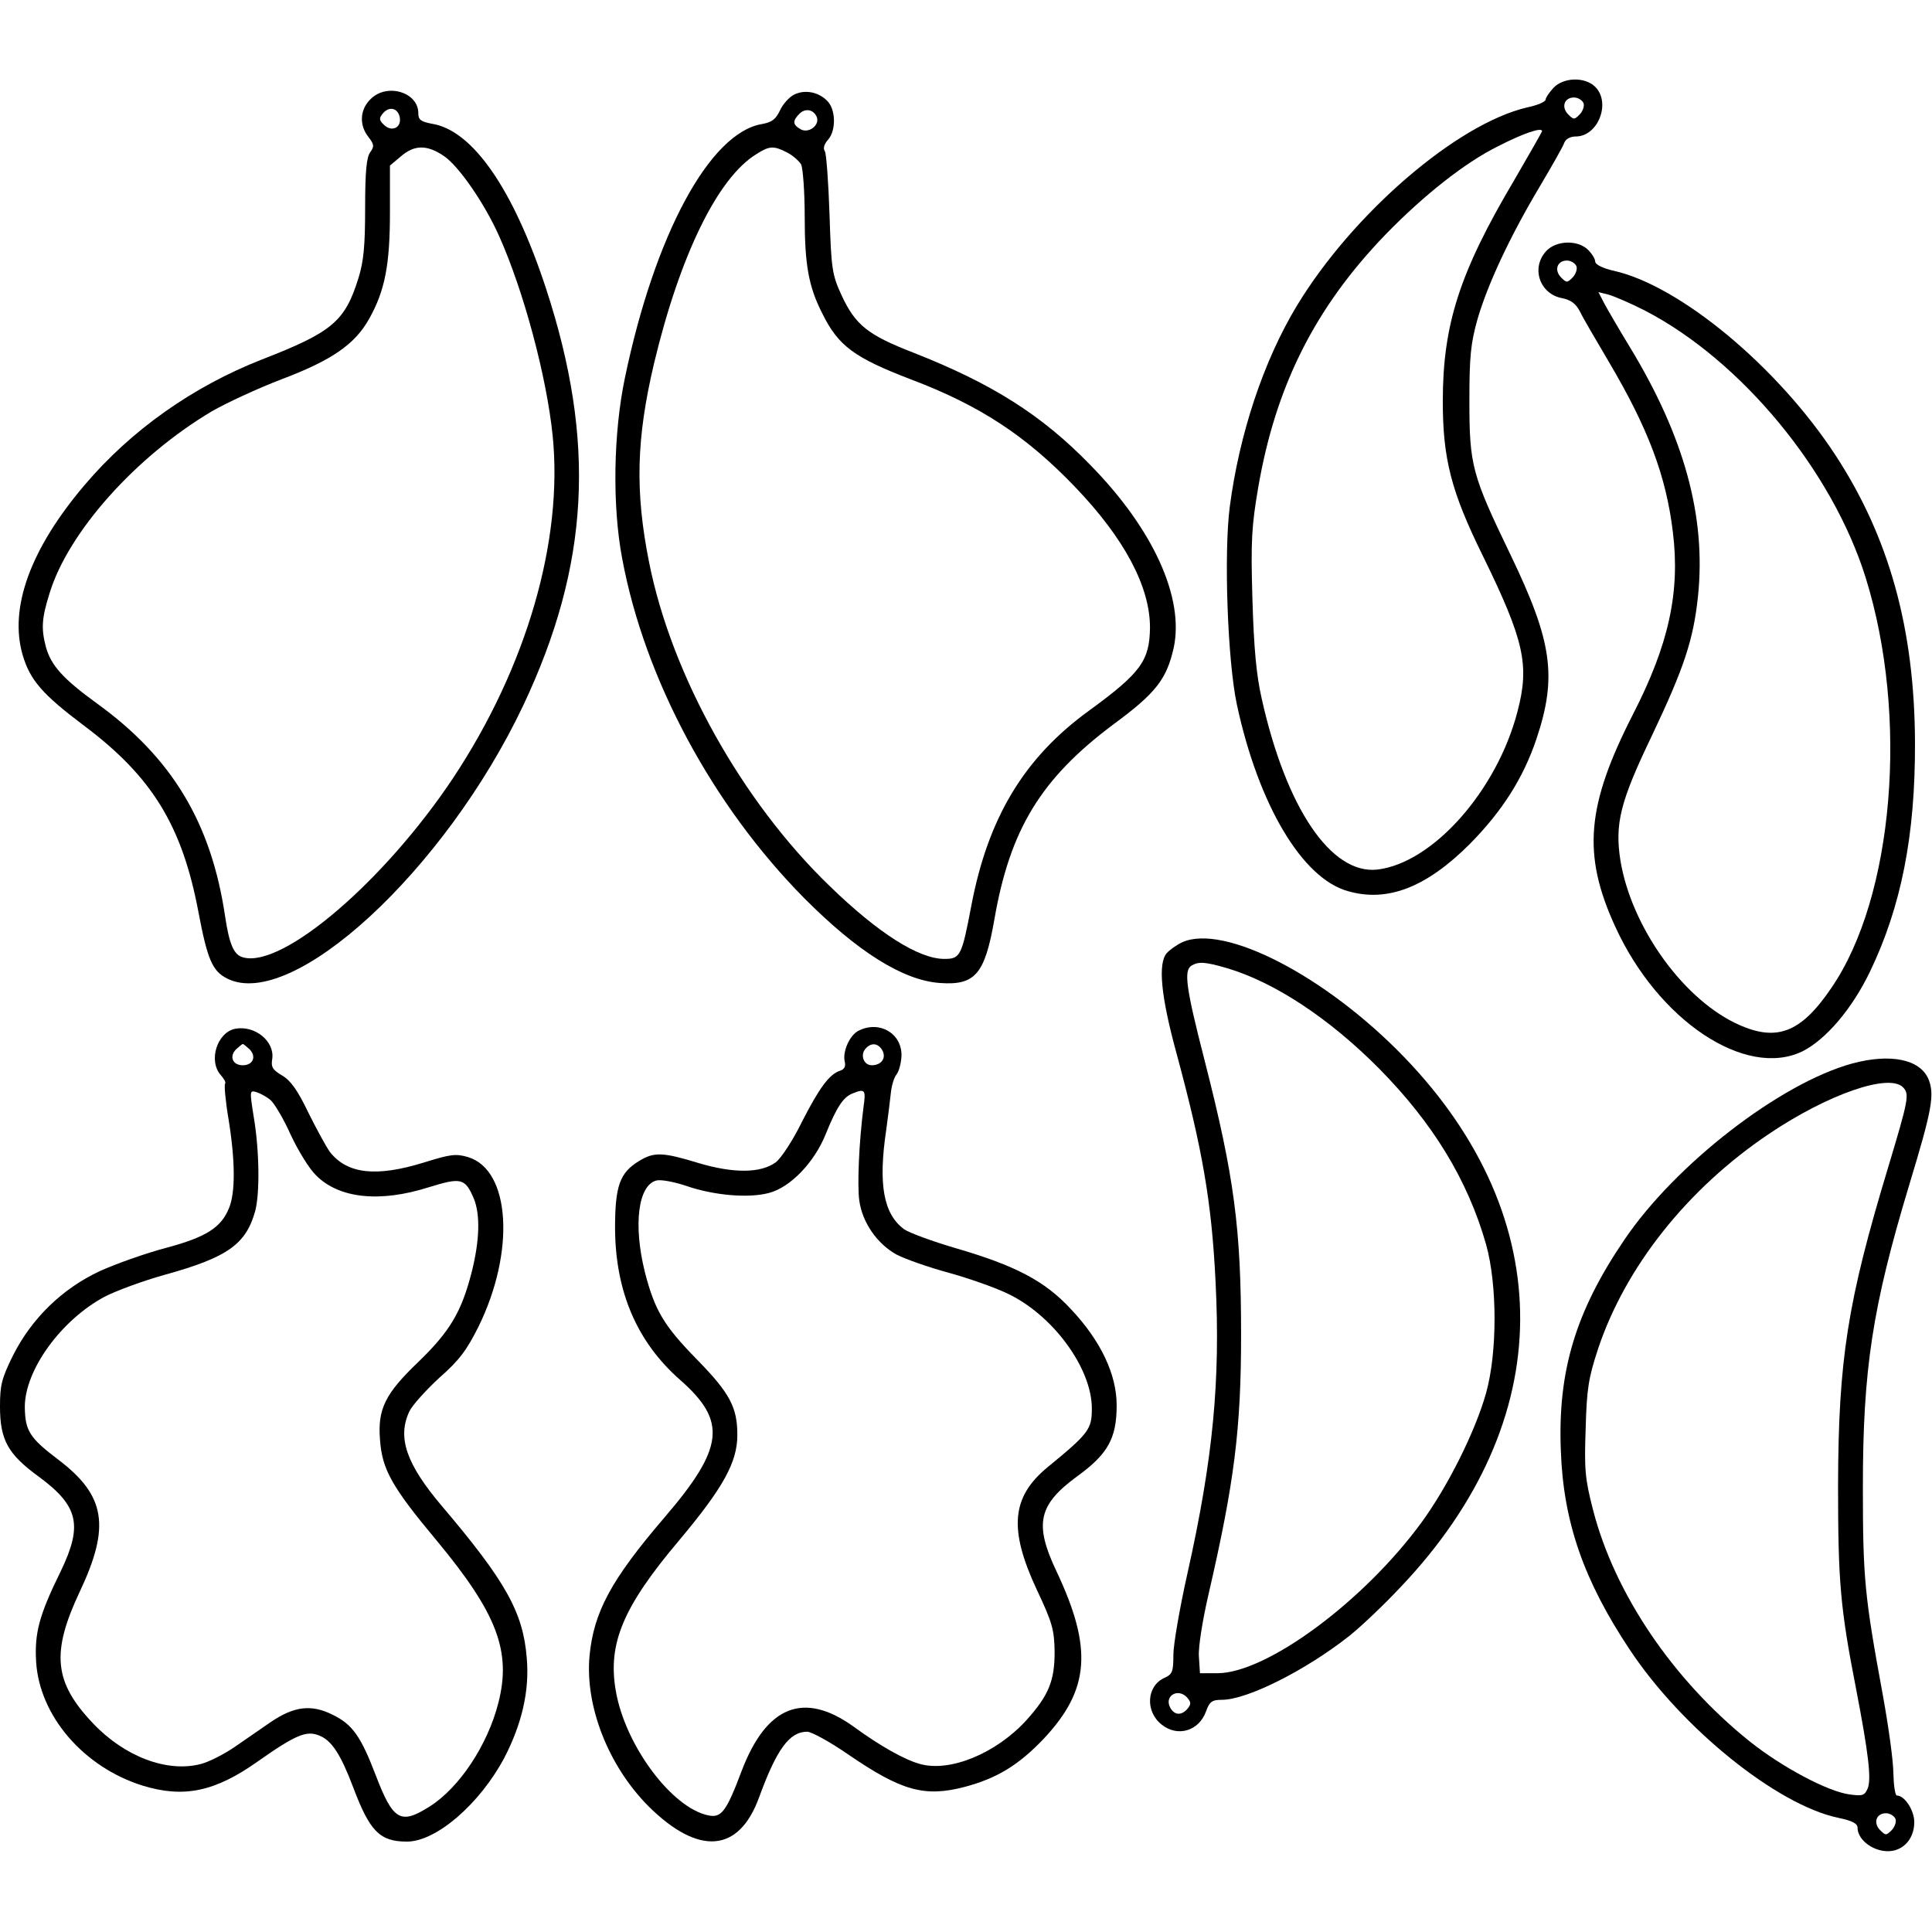
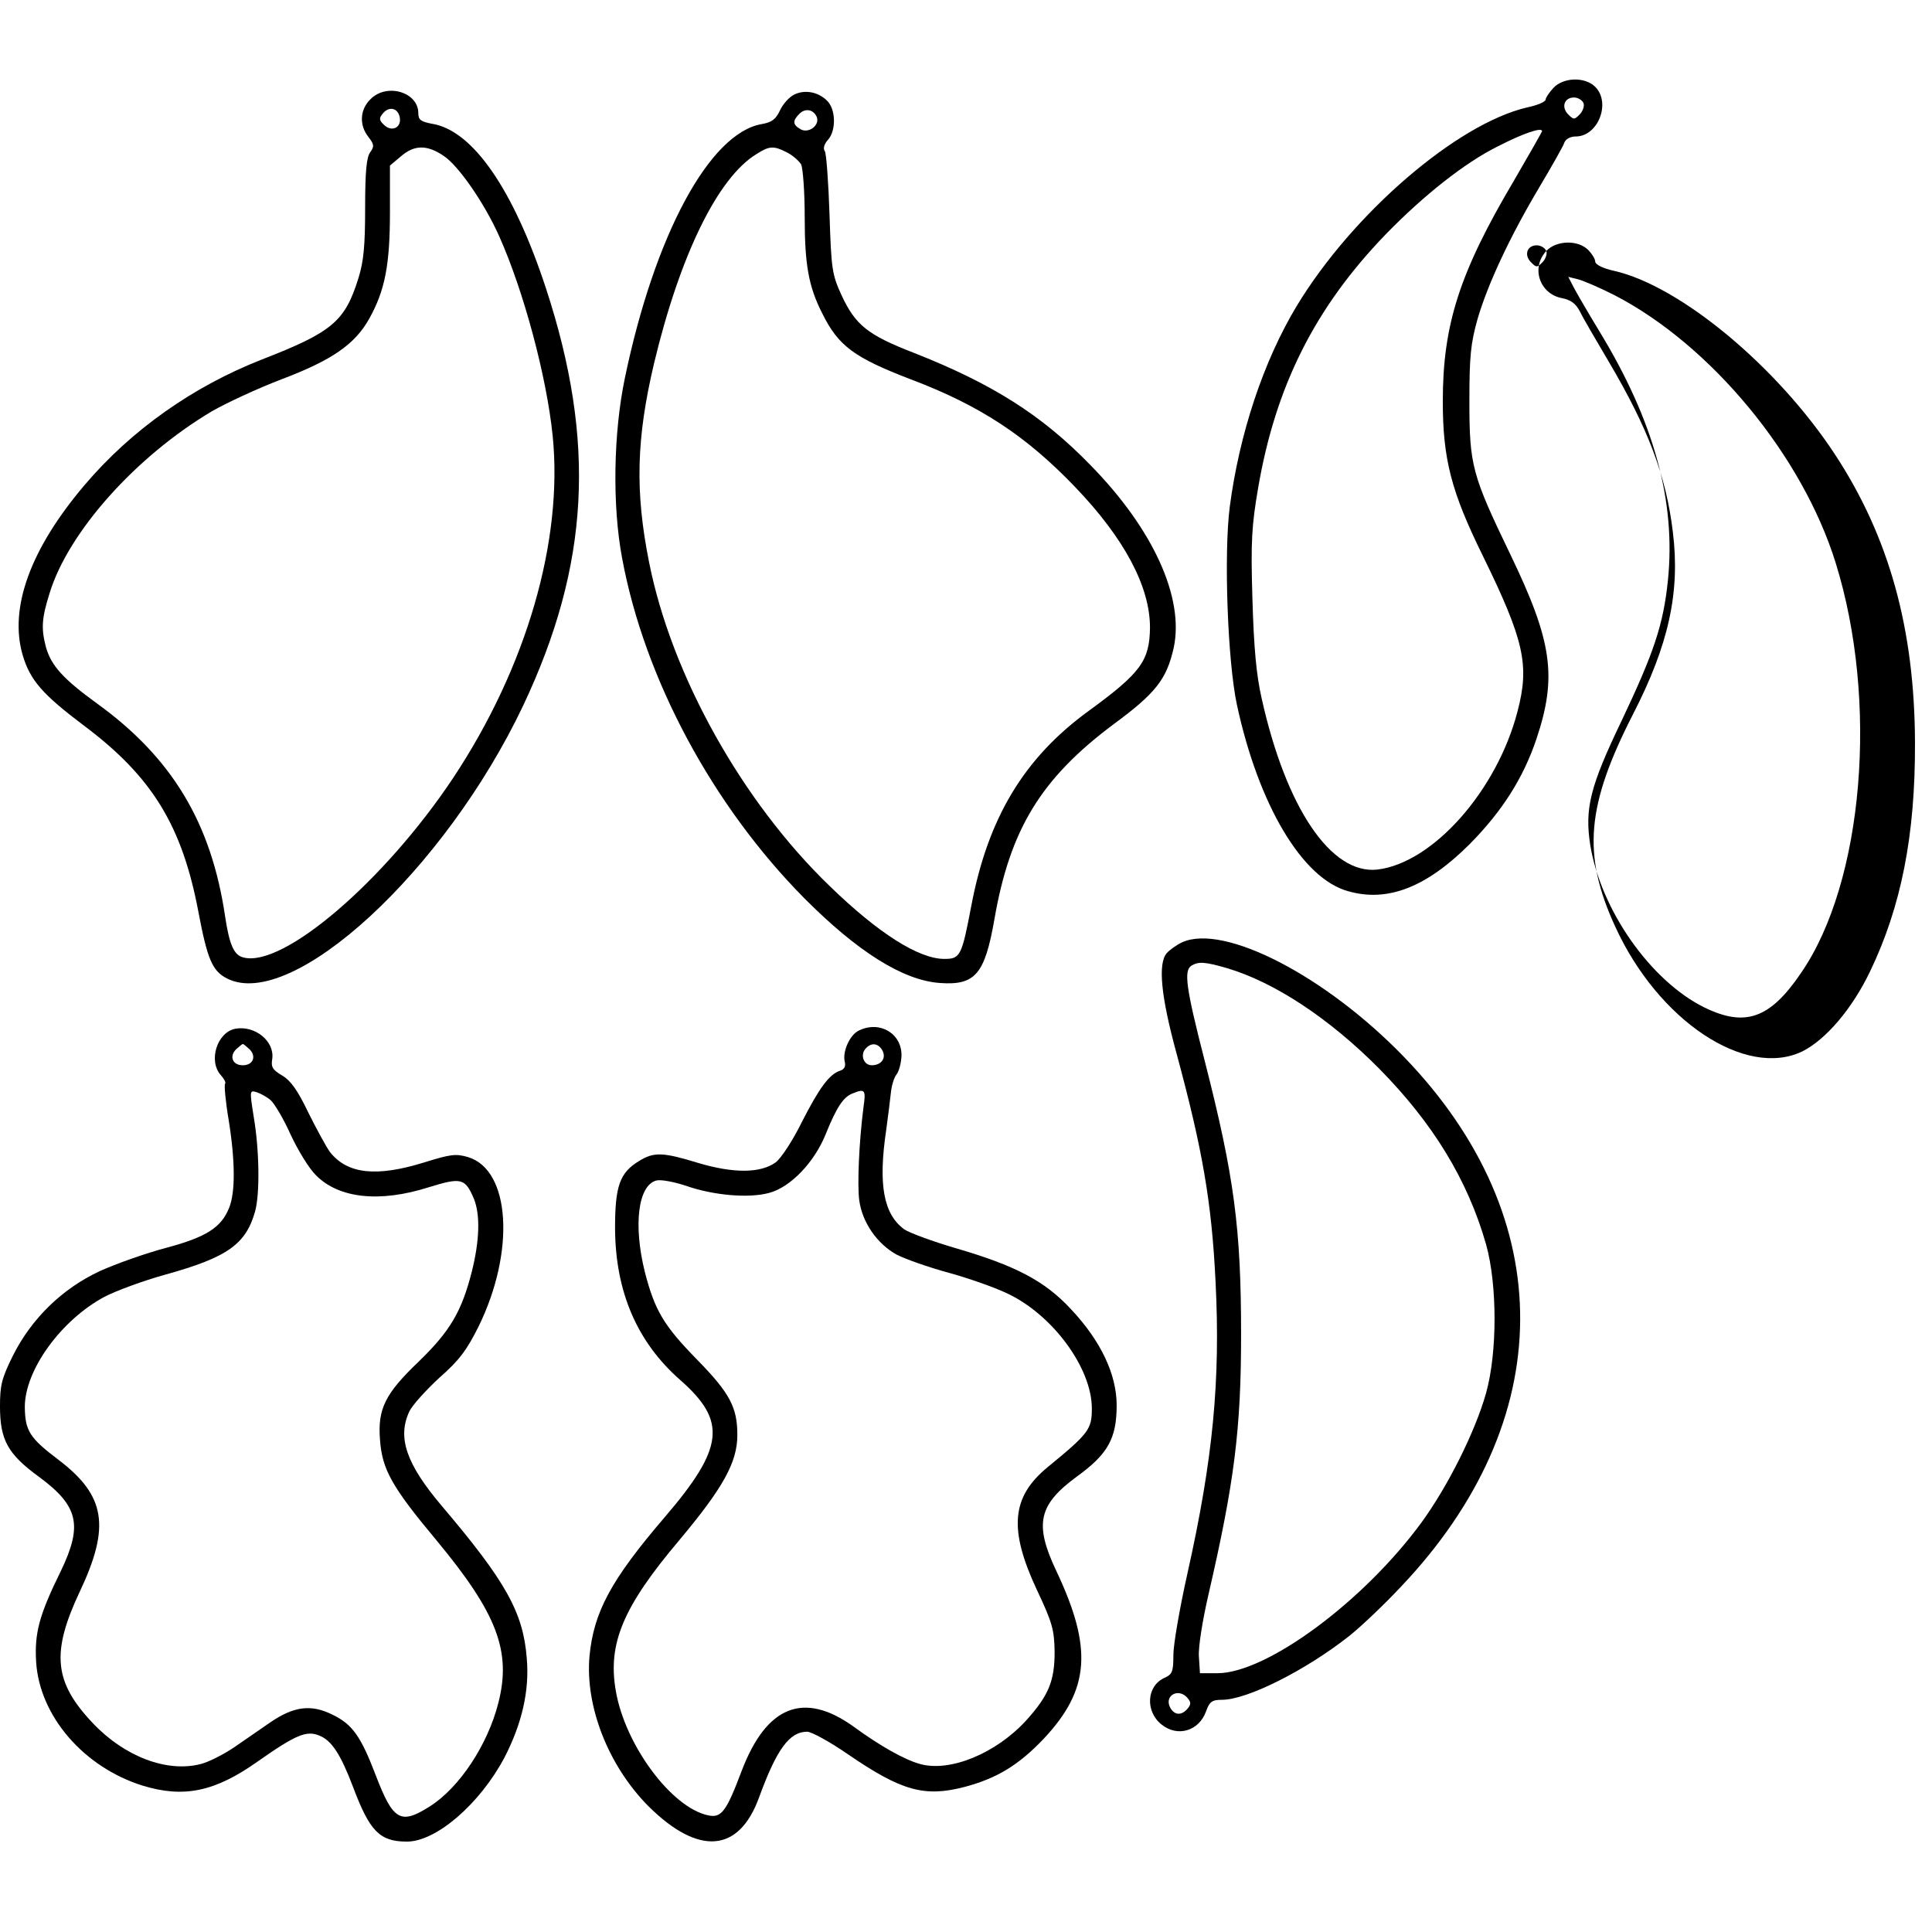
<svg xmlns="http://www.w3.org/2000/svg" version="1.0" width="100mm" height="100mm" viewBox="0 0 545 500" preserveAspectRatio="xMidYMid meet">
  <g transform="translate(0,500) scale(0.1,-0.1)" fill="#000000" stroke="none">
    <path d="M4382 4977 c-12 -13 -22 -28 -22 -33 0 -6 -23 -16 -52 -22 -198 -46 -492 -299 -650 -560 -94 -156 -162 -361 -189 -567 -17 -133 -6 -435 20 -557 61 -284 185 -492 314 -527 111 -32 221 11 343 133 91 92 151 186 188 296 59 176 45 275 -73 520 -109 226 -116 252 -116 435 0 127 4 162 23 230 29 99 91 232 175 373 35 59 67 115 70 125 4 10 17 17 32 17 63 0 100 95 55 140 -29 29 -90 27 -118 -3z m85 -43 c3 -8 -2 -23 -11 -32 -15 -15 -17 -15 -32 0 -21 21 -11 48 16 48 11 0 23 -7 27 -16z m-117 -79 c0 -2 -36 -65 -79 -139 -154 -260 -201 -407 -201 -623 0 -163 24 -255 112 -434 118 -241 133 -310 99 -440 -58 -225 -240 -429 -396 -447 -130 -14 -257 173 -326 483 -15 66 -22 142 -26 280 -5 164 -2 207 16 313 49 287 160 509 360 716 106 109 223 202 316 248 72 37 125 55 125 43z" />
    <path d="M1045 4945 c-30 -29 -32 -73 -6 -106 17 -22 17 -27 5 -44 -10 -14 -14 -54 -14 -156 0 -107 -4 -151 -19 -199 -38 -122 -74 -152 -272 -229 -194 -76 -369 -199 -501 -355 -152 -179 -213 -346 -174 -479 21 -71 56 -111 173 -199 192 -144 277 -282 323 -527 25 -132 39 -165 80 -186 183 -94 615 304 836 770 187 396 206 744 64 1177 -92 280 -207 446 -322 464 -31 6 -38 11 -38 30 0 59 -89 86 -135 39z m83 -53 c4 -28 -24 -40 -45 -19 -14 13 -14 19 -3 32 18 22 44 15 48 -13z m124 -107 c42 -28 115 -134 156 -226 69 -154 134 -396 151 -563 30 -297 -74 -654 -281 -966 -194 -291 -479 -535 -591 -506 -27 6 -40 36 -52 116 -39 264 -150 448 -362 601 -95 69 -128 106 -143 157 -14 53 -13 81 10 154 53 173 244 386 458 513 40 23 128 64 196 90 143 54 207 99 247 170 45 80 59 153 59 301 l0 132 31 26 c38 33 74 33 121 1z" />
    <path d="M2240 4958 c-14 -7 -32 -27 -40 -45 -12 -25 -23 -33 -51 -38 -147 -25 -302 -312 -386 -715 -33 -157 -36 -362 -8 -510 63 -340 255 -697 513 -958 151 -152 280 -233 384 -240 99 -7 126 25 153 179 44 255 132 398 335 550 121 89 151 128 171 217 30 141 -58 335 -236 516 -137 141 -277 229 -498 316 -129 50 -164 78 -203 162 -27 59 -29 74 -34 228 -3 91 -9 171 -13 178 -6 8 -2 21 9 33 23 26 22 86 -3 110 -25 25 -63 32 -93 17z m64 -63 c9 -23 -22 -47 -45 -35 -23 13 -24 24 -4 44 17 17 40 12 49 -9z m-84 -100 c16 -8 34 -24 40 -34 5 -11 10 -77 10 -148 0 -135 11 -197 50 -273 45 -91 90 -124 249 -185 196 -74 326 -160 464 -304 139 -145 211 -281 211 -396 -1 -94 -26 -128 -171 -234 -184 -133 -286 -303 -333 -551 -27 -142 -31 -150 -76 -150 -72 0 -186 72 -323 205 -248 239 -447 596 -510 914 -40 200 -36 349 14 561 73 305 180 525 290 591 36 23 48 23 85 4z" />
-     <path d="M4362 4517 c-44 -47 -19 -121 44 -133 25 -5 39 -15 51 -38 8 -17 45 -80 81 -141 111 -188 162 -322 181 -481 21 -170 -12 -318 -112 -513 -132 -258 -144 -396 -51 -599 121 -266 368 -430 528 -353 66 33 140 119 191 225 88 183 128 384 127 646 -1 321 -73 580 -225 812 -163 249 -438 477 -624 519 -32 7 -53 18 -53 26 0 7 -9 22 -20 33 -29 29 -90 27 -118 -3z m85 -43 c3 -8 -2 -23 -11 -32 -15 -15 -17 -15 -32 0 -21 21 -11 48 16 48 11 0 23 -7 27 -16z m193 -125 c272 -141 529 -452 623 -754 122 -391 79 -901 -97 -1157 -88 -130 -158 -154 -273 -98 -152 75 -292 275 -322 458 -16 103 -1 165 89 352 91 192 117 270 130 394 23 224 -39 450 -193 703 -31 51 -63 106 -72 123 l-16 31 28 -7 c15 -4 62 -24 103 -45z" />
+     <path d="M4362 4517 c-44 -47 -19 -121 44 -133 25 -5 39 -15 51 -38 8 -17 45 -80 81 -141 111 -188 162 -322 181 -481 21 -170 -12 -318 -112 -513 -132 -258 -144 -396 -51 -599 121 -266 368 -430 528 -353 66 33 140 119 191 225 88 183 128 384 127 646 -1 321 -73 580 -225 812 -163 249 -438 477 -624 519 -32 7 -53 18 -53 26 0 7 -9 22 -20 33 -29 29 -90 27 -118 -3z c3 -8 -2 -23 -11 -32 -15 -15 -17 -15 -32 0 -21 21 -11 48 16 48 11 0 23 -7 27 -16z m193 -125 c272 -141 529 -452 623 -754 122 -391 79 -901 -97 -1157 -88 -130 -158 -154 -273 -98 -152 75 -292 275 -322 458 -16 103 -1 165 89 352 91 192 117 270 130 394 23 224 -39 450 -193 703 -31 51 -63 106 -72 123 l-16 31 28 -7 c15 -4 62 -24 103 -45z" />
    <path d="M3335 2567 c-17 -8 -36 -22 -44 -31 -25 -30 -16 -122 28 -283 73 -270 99 -418 110 -644 14 -277 -7 -499 -79 -821 -22 -98 -40 -202 -40 -231 0 -48 -3 -55 -25 -65 -51 -23 -55 -95 -8 -132 45 -36 105 -18 125 37 10 28 17 33 45 33 71 0 236 83 359 180 34 27 99 89 145 138 446 469 450 1039 10 1495 -221 229 -508 377 -626 324z m126 -73 c135 -40 289 -142 429 -283 152 -154 250 -314 302 -496 32 -114 32 -306 0 -420 -31 -110 -109 -265 -183 -366 -163 -222 -435 -423 -574 -424 l-50 0 -3 47 c-2 26 10 101 27 175 73 316 92 466 92 733 0 299 -19 445 -102 770 -54 210 -60 257 -38 271 20 12 38 11 100 -7z m-111 -2059 c10 -12 10 -18 0 -30 -17 -20 -37 -19 -49 3 -18 34 24 57 49 27z" />
    <path d="M664 2323 c-52 -10 -77 -91 -41 -131 9 -10 15 -21 12 -24 -3 -3 1 -49 10 -102 19 -118 19 -206 1 -249 -22 -55 -65 -82 -177 -112 -57 -15 -142 -45 -188 -66 -105 -49 -192 -133 -245 -239 -31 -63 -36 -82 -36 -142 0 -95 22 -135 110 -199 111 -82 124 -136 62 -265 -62 -126 -75 -176 -70 -258 10 -152 134 -296 300 -348 117 -36 205 -17 325 68 108 76 138 88 174 73 35 -14 60 -53 95 -145 47 -125 75 -154 152 -154 83 0 206 107 275 237 49 95 71 188 63 280 -10 130 -60 218 -239 429 -101 119 -127 194 -92 268 9 18 47 60 85 95 56 49 77 78 110 144 104 212 90 442 -30 478 -34 10 -49 8 -123 -15 -135 -42 -217 -33 -266 29 -11 15 -38 65 -61 111 -30 63 -50 91 -74 105 -27 16 -32 24 -28 47 7 50 -49 95 -104 85z m40 -58 c20 -20 10 -45 -19 -45 -29 0 -39 25 -19 45 9 8 17 15 19 15 2 0 10 -7 19 -15z m60 -144 c10 -9 36 -52 56 -97 21 -45 53 -97 72 -115 65 -65 180 -77 318 -33 91 28 102 26 127 -33 18 -45 16 -117 -6 -205 -29 -114 -62 -169 -151 -255 -94 -90 -115 -133 -108 -220 6 -83 33 -132 160 -284 170 -205 211 -312 174 -457 -30 -119 -110 -240 -194 -293 -82 -52 -103 -40 -152 88 -42 110 -66 144 -122 171 -60 30 -109 24 -176 -22 -26 -18 -71 -49 -100 -69 -29 -20 -72 -42 -95 -48 -95 -25 -215 20 -305 115 -110 116 -118 199 -37 371 87 184 73 271 -60 372 -82 62 -94 82 -95 149 0 104 102 245 225 311 33 17 109 45 170 62 177 49 229 86 255 180 13 49 12 169 -4 264 -12 76 -12 77 8 71 12 -4 30 -14 40 -23z" />
    <path d="M2423 2318 c-26 -12 -47 -60 -40 -88 3 -13 -1 -21 -12 -25 -31 -9 -60 -49 -109 -145 -26 -53 -59 -103 -74 -114 -43 -31 -119 -31 -217 -2 -101 31 -126 32 -168 6 -55 -33 -68 -71 -68 -190 1 -179 62 -321 184 -428 132 -116 124 -191 -44 -387 -151 -176 -200 -267 -212 -391 -13 -142 53 -310 166 -424 141 -140 255 -132 312 24 50 137 86 186 136 186 12 0 65 -29 117 -65 149 -102 214 -120 326 -91 91 24 153 61 225 137 129 138 138 254 35 472 -63 133 -51 187 58 267 87 63 112 107 112 201 0 87 -45 182 -129 271 -74 80 -157 123 -325 172 -65 19 -130 43 -145 53 -59 43 -74 127 -51 281 5 37 11 84 13 104 2 20 9 44 16 52 7 9 13 32 14 52 2 63 -61 101 -120 72z m66 -56 c12 -22 -3 -42 -30 -42 -22 0 -33 28 -18 46 16 19 36 17 48 -4z m-53 -159 c-13 -101 -18 -222 -12 -265 9 -63 51 -122 105 -152 25 -13 91 -36 146 -51 55 -15 129 -41 165 -58 129 -60 240 -211 240 -325 0 -59 -8 -70 -125 -166 -102 -84 -110 -175 -30 -346 44 -93 49 -113 50 -175 0 -82 -17 -123 -80 -193 -85 -93 -215 -147 -300 -123 -43 12 -110 49 -188 106 -140 100 -245 58 -315 -126 -43 -114 -57 -133 -94 -125 -103 21 -235 198 -261 352 -23 133 21 237 179 424 124 148 164 220 164 297 0 78 -21 118 -114 213 -93 95 -119 138 -147 247 -33 133 -19 245 33 258 13 3 50 -4 83 -15 77 -27 177 -36 235 -20 60 16 127 86 159 165 31 77 50 105 75 115 36 15 39 11 32 -37z" />
-     <path d="M5225 2225 c-204 -56 -500 -285 -644 -499 -137 -202 -187 -370 -178 -593 7 -202 65 -367 194 -561 147 -222 416 -439 589 -475 39 -8 54 -16 54 -28 0 -29 33 -59 72 -65 49 -8 88 28 88 81 0 33 -27 75 -49 75 -5 0 -9 28 -10 63 0 34 -14 134 -30 222 -51 277 -56 327 -56 585 0 333 27 508 130 850 65 214 73 257 55 301 -24 56 -107 73 -215 44z m143 -67 c19 -19 16 -34 -42 -227 -115 -380 -140 -542 -141 -896 0 -271 6 -345 51 -575 35 -182 43 -252 33 -279 -9 -21 -14 -23 -51 -18 -62 8 -193 78 -284 151 -215 173 -379 415 -440 651 -23 89 -25 115 -21 230 3 112 8 143 35 225 77 231 252 452 483 607 165 111 337 171 377 131z m-21 -2064 c3 -8 -2 -23 -11 -32 -15 -15 -17 -15 -32 0 -21 21 -11 48 16 48 11 0 23 -7 27 -16z" />
  </g>
</svg>